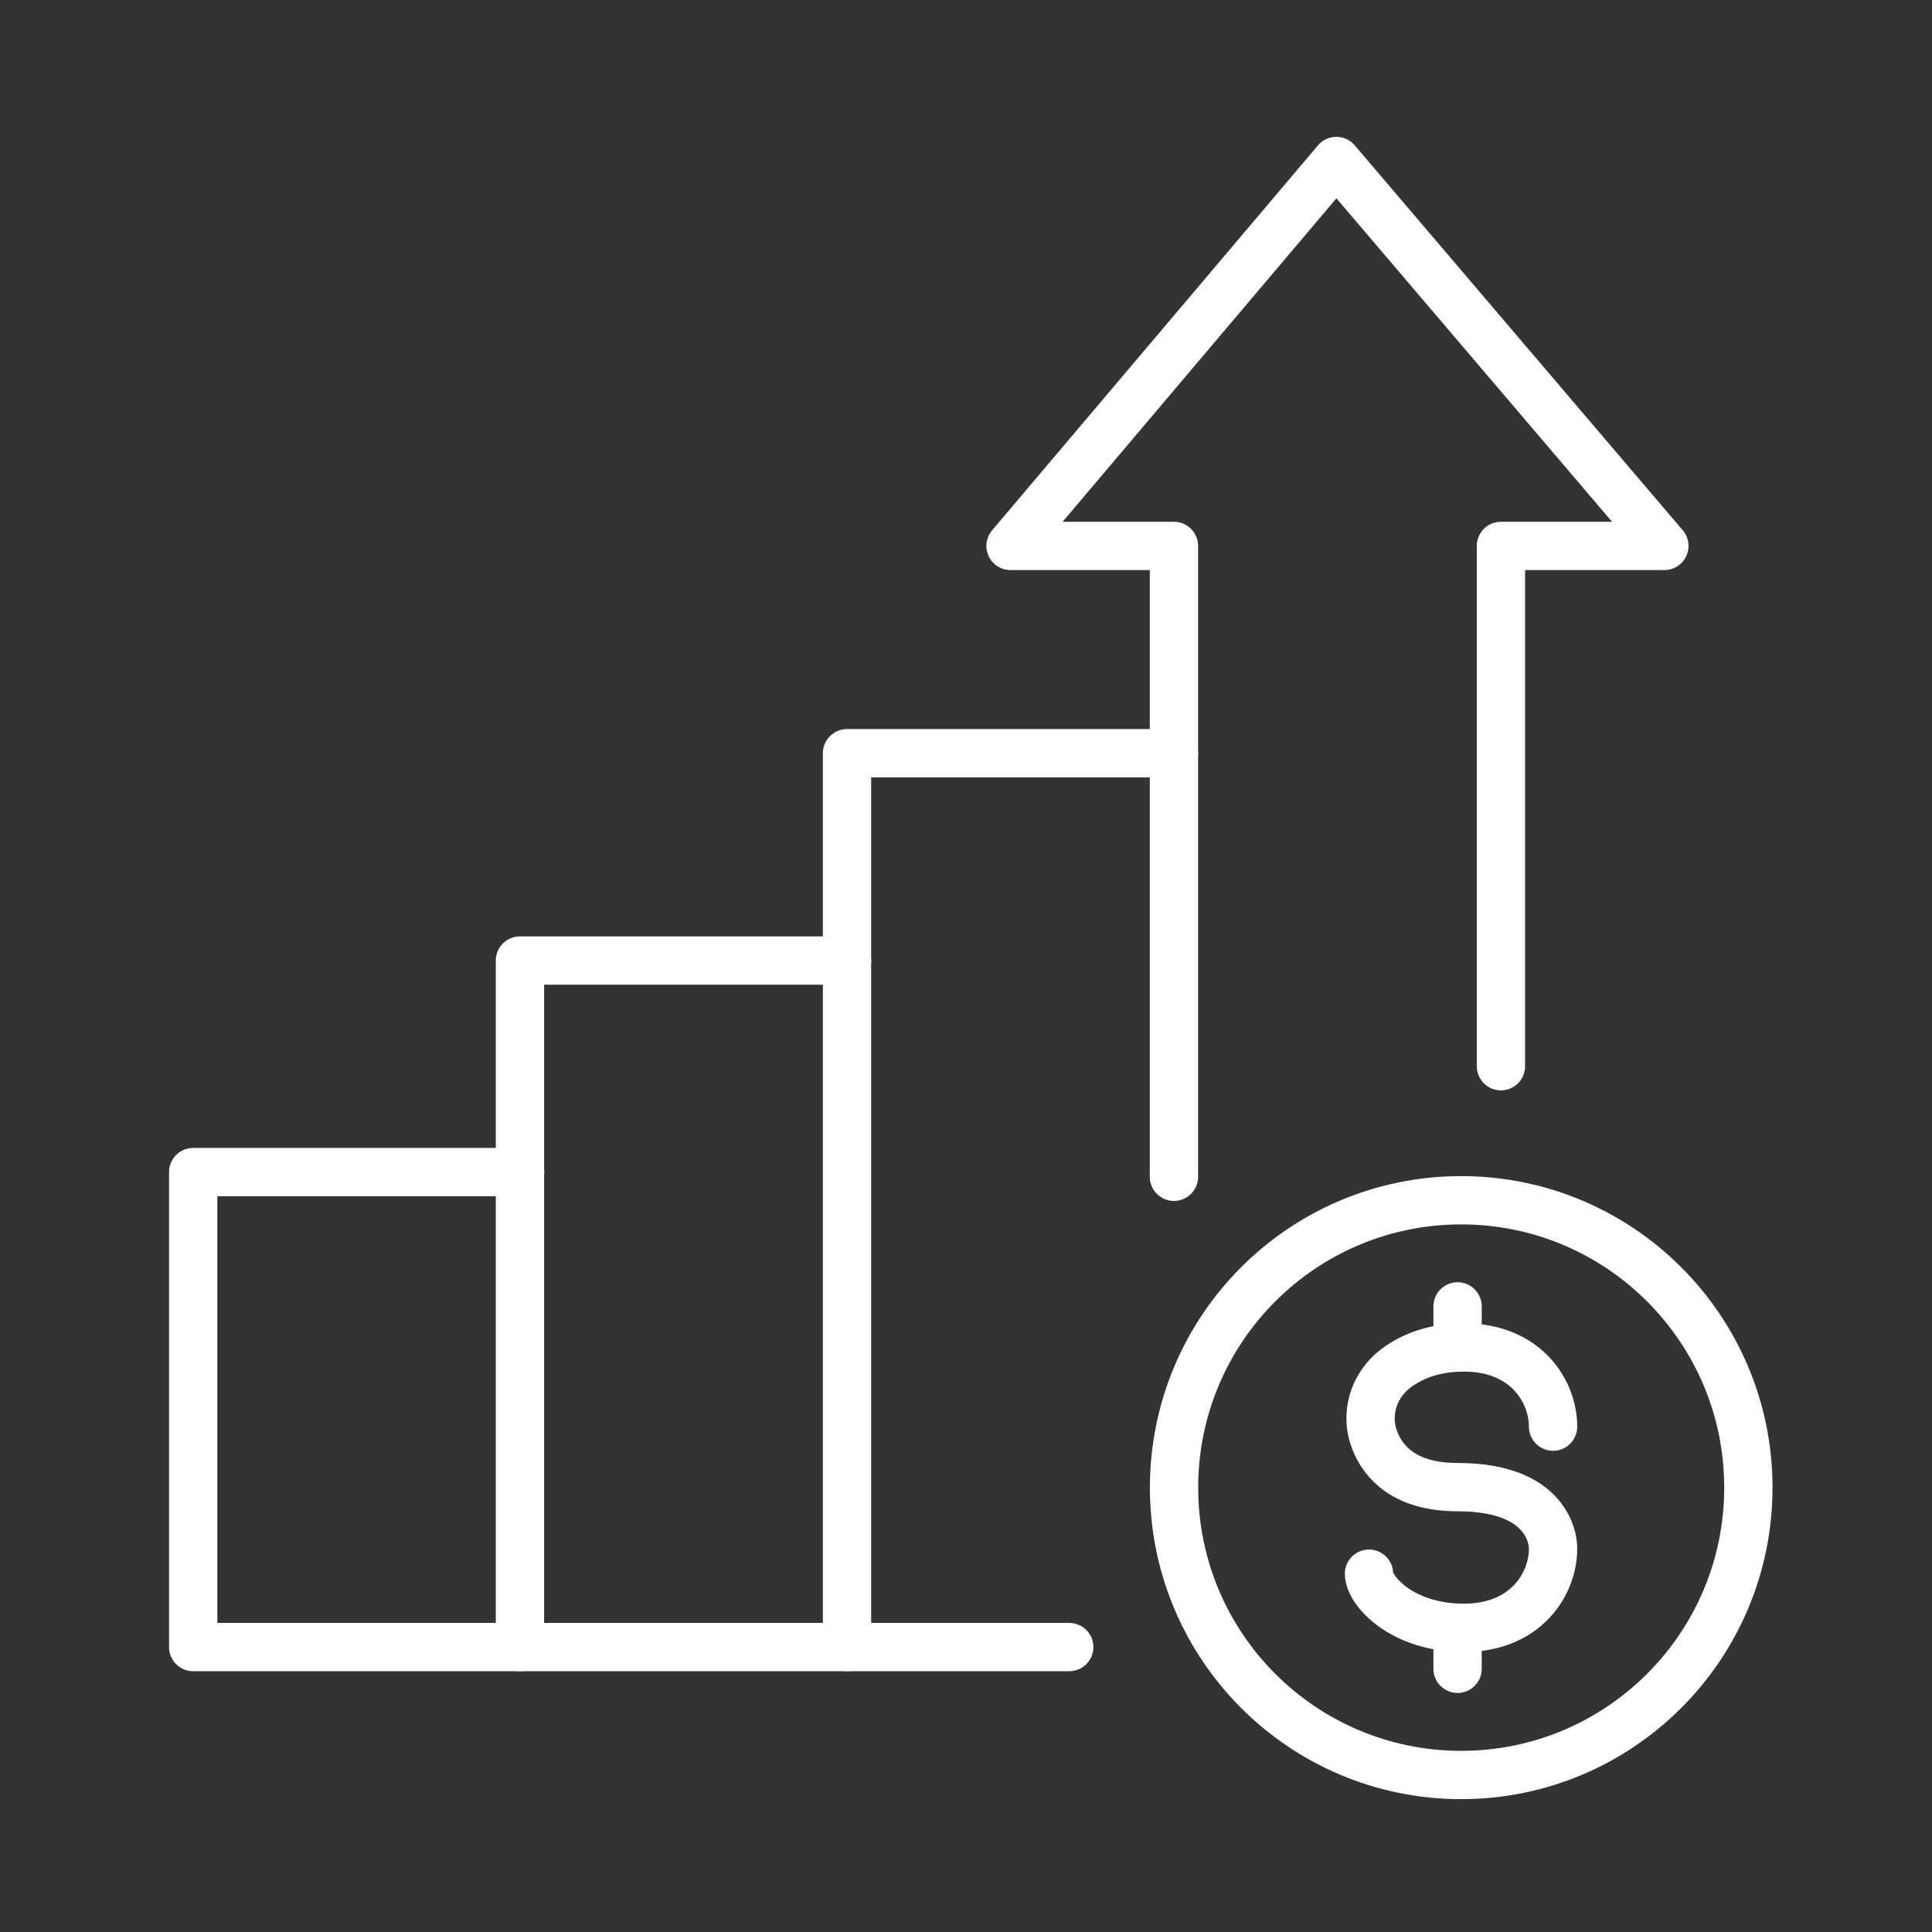
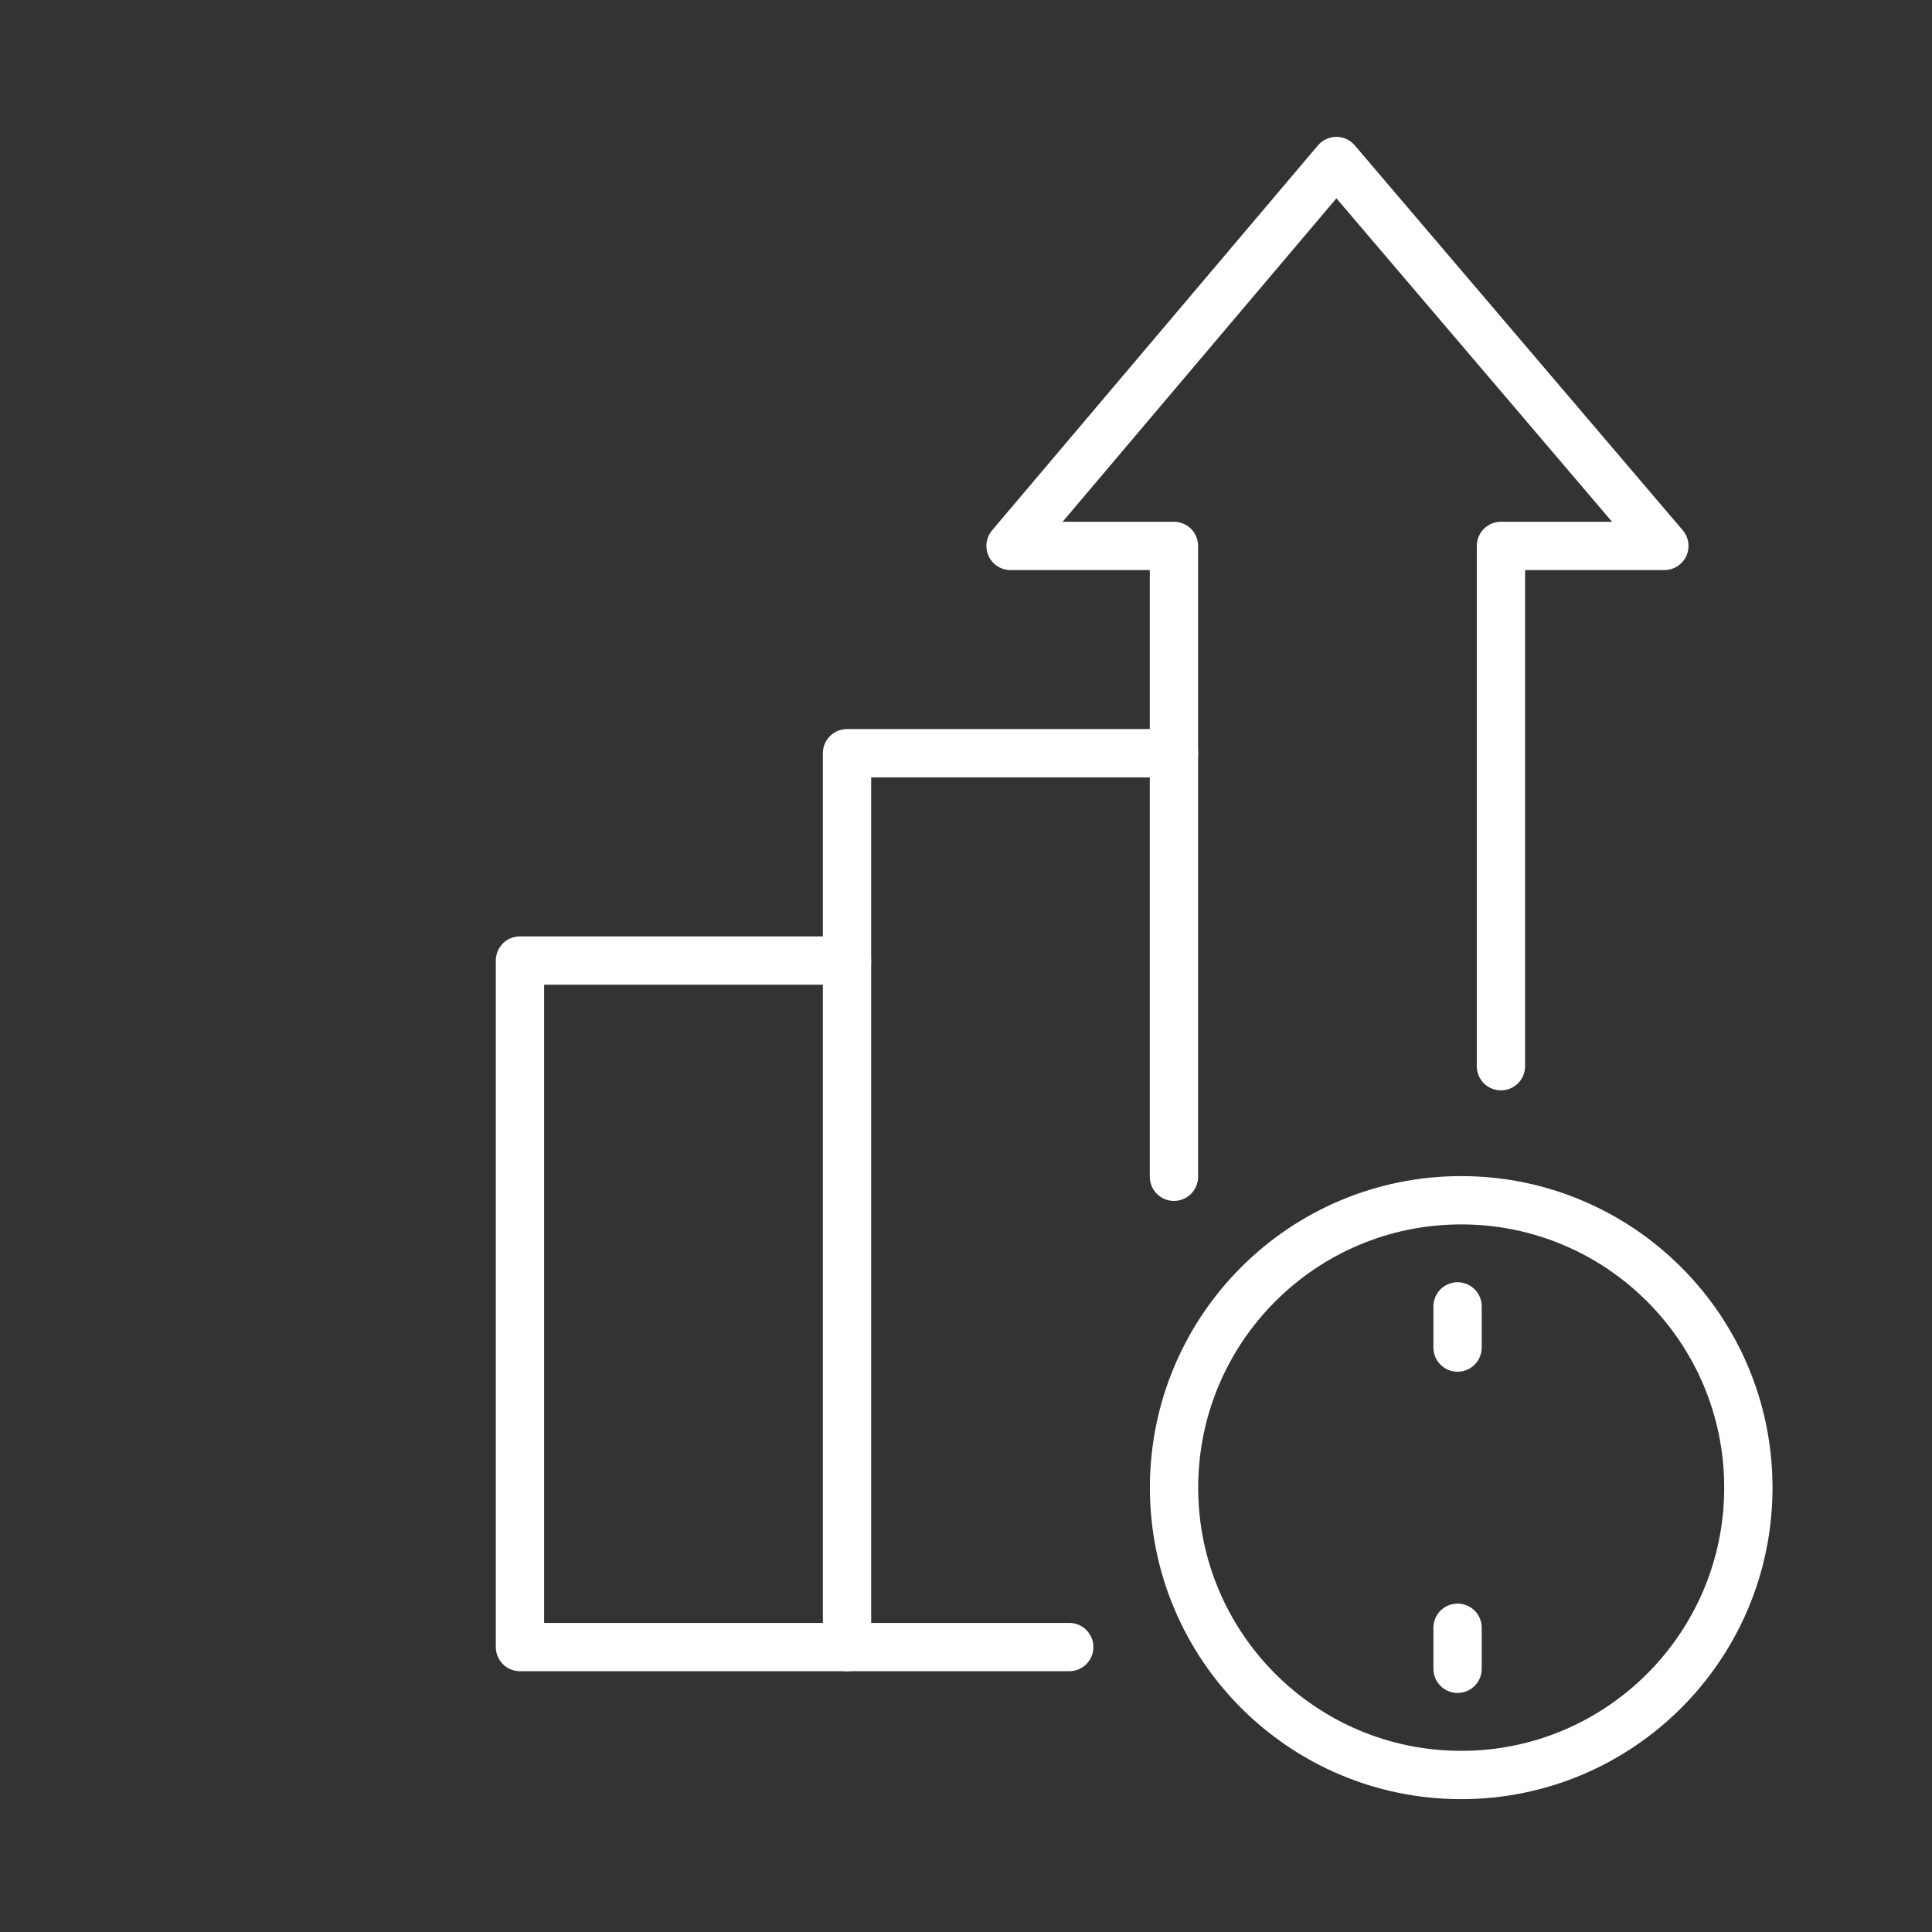
<svg xmlns="http://www.w3.org/2000/svg" width="60" height="60" viewBox="0 0 60 60" fill="none">
  <rect x="0" y="0" width="60" height="60" fill="#333333" stroke="none" />
-   <path d="M16.152 51.151H6V36.4H16.152" stroke="white" stroke-width="1.5" stroke-miterlimit="10" stroke-linecap="round" stroke-linejoin="round" />
  <path d="M26.305 51.151H16.148V29.83H26.305" stroke="white" stroke-width="1.5" stroke-miterlimit="10" stroke-linecap="round" stroke-linejoin="round" />
-   <path d="M36.459 23.392H26.305V29.828V51.151H33.206" stroke="white" stroke-width="1.5" stroke-miterlimit="10" stroke-linecap="round" stroke-linejoin="round" />
+   <path d="M36.459 23.392H26.305V51.151H33.206" stroke="white" stroke-width="1.5" stroke-miterlimit="10" stroke-linecap="round" stroke-linejoin="round" />
  <path d="M36.458 36.546V23.392V16.954H31.383L41.502 5L51.688 16.954H46.613V33.112" stroke="white" stroke-width="1.5" stroke-miterlimit="10" stroke-linecap="round" stroke-linejoin="round" />
  <path d="M54.297 46.2C54.297 51.128 50.301 55.124 45.379 55.124C40.452 55.124 36.461 51.128 36.461 46.2C36.461 41.269 40.452 37.275 45.379 37.275C50.301 37.275 54.297 41.269 54.297 46.2Z" stroke="white" stroke-width="1.5" stroke-miterlimit="10" stroke-linecap="round" stroke-linejoin="round" />
-   <path d="M48.232 44.306C48.232 43.208 47.389 41.846 45.461 41.846C44.506 41.846 43.823 42.14 43.35 42.495C42.654 43.02 42.377 43.923 42.694 44.734C42.971 45.435 43.649 46.184 45.265 46.184C48.308 46.184 48.232 48.093 48.232 48.093C48.232 49.19 47.389 50.554 45.461 50.554C43.538 50.554 42.516 49.401 42.516 48.872" stroke="white" stroke-width="1.5" stroke-miterlimit="10" stroke-linecap="round" stroke-linejoin="round" />
  <path d="M45.266 41.85V40.571" stroke="white" stroke-width="1.5" stroke-miterlimit="10" stroke-linecap="round" stroke-linejoin="round" />
  <path d="M45.266 51.826V50.551" stroke="white" stroke-width="1.5" stroke-miterlimit="10" stroke-linecap="round" stroke-linejoin="round" />
</svg>